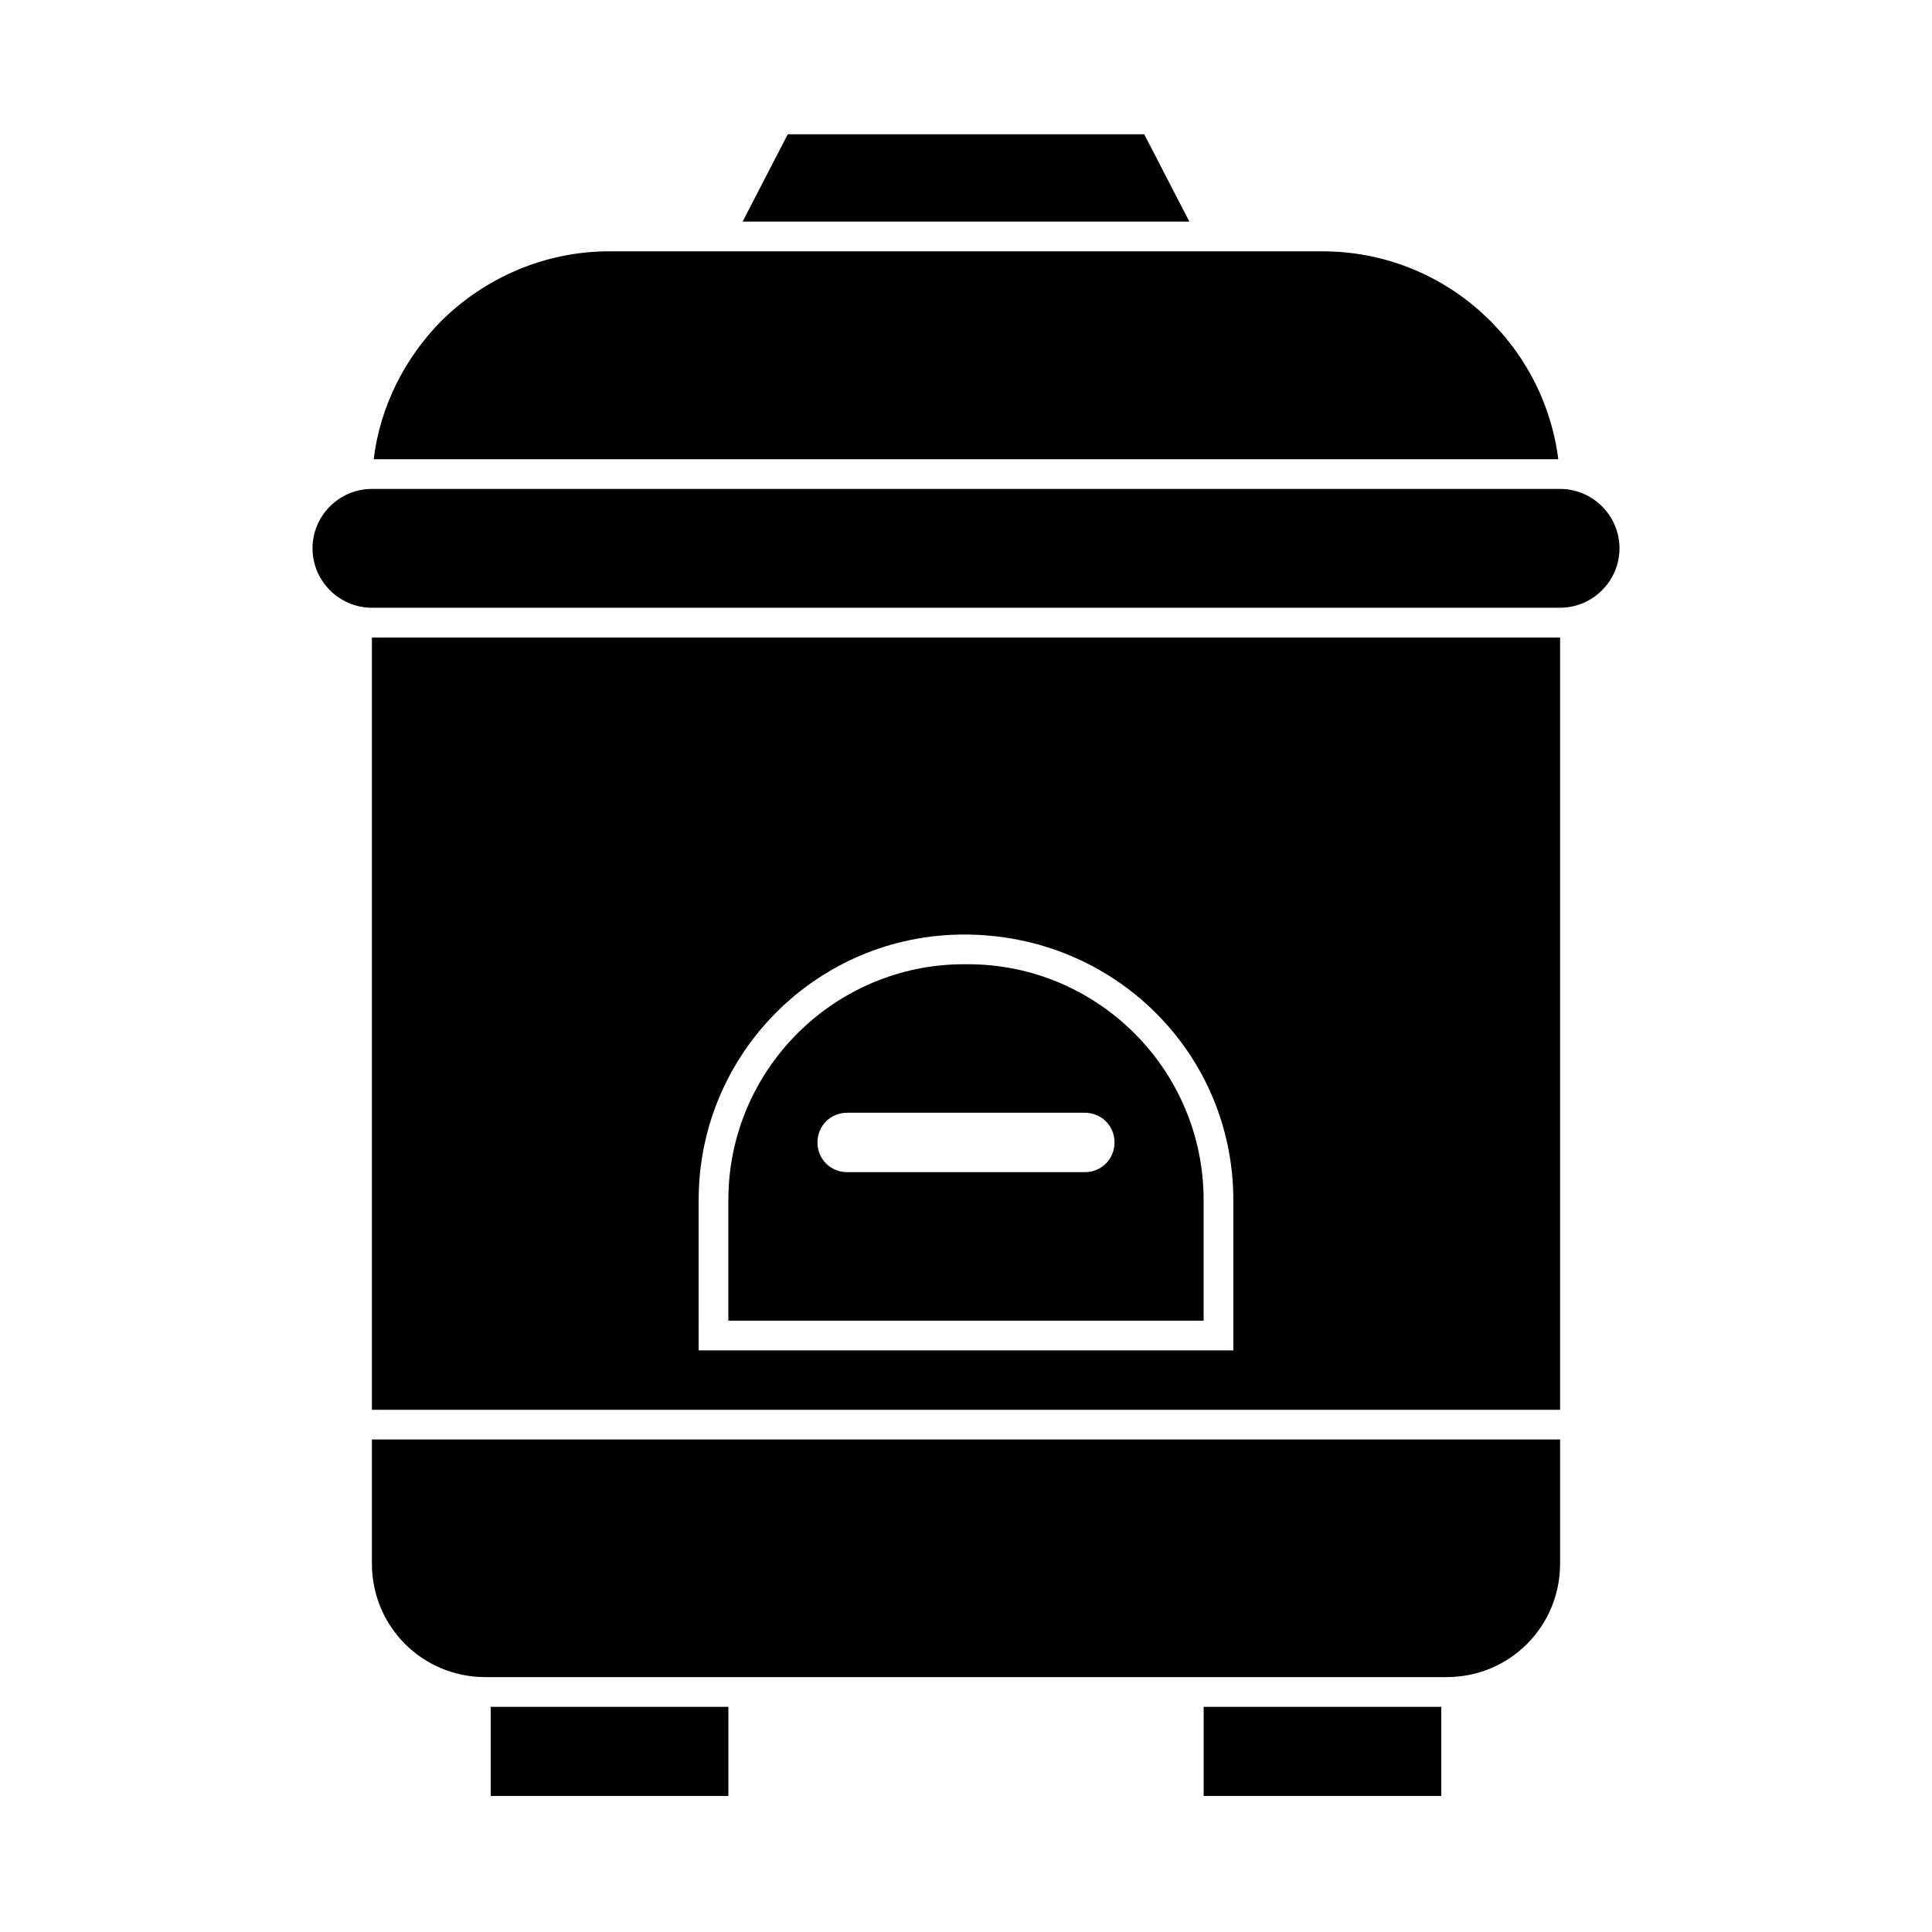
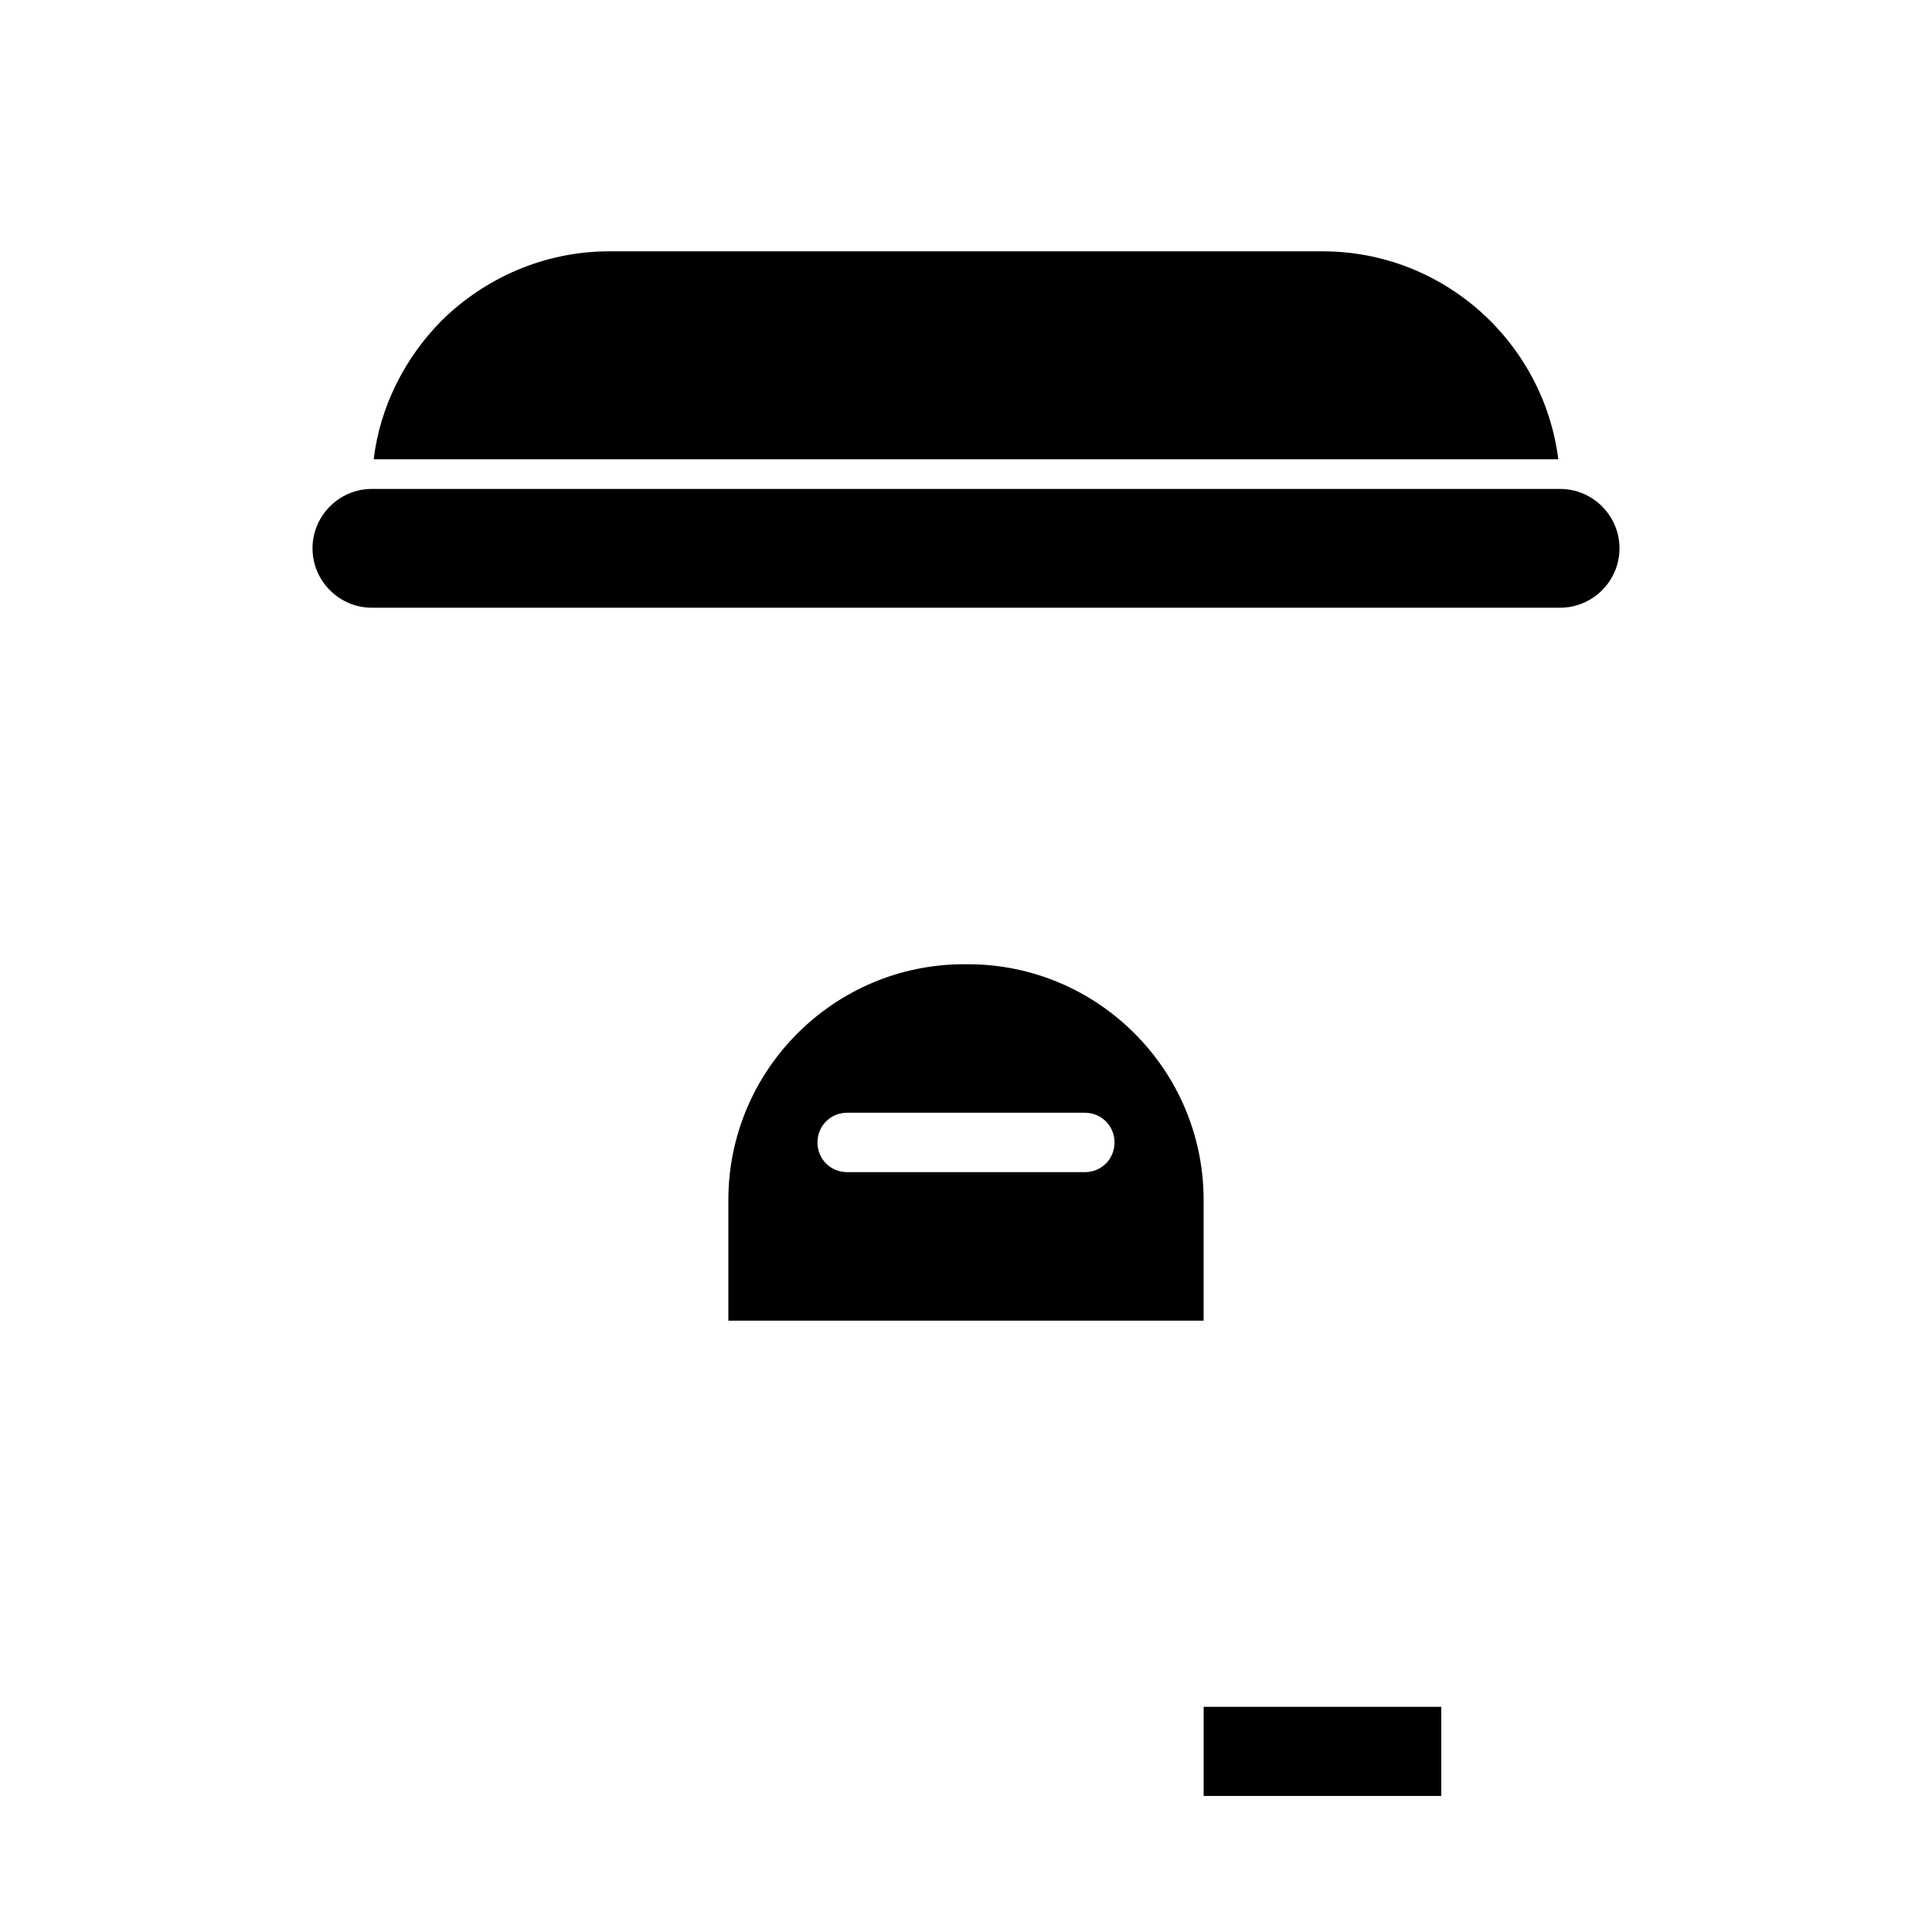
<svg xmlns="http://www.w3.org/2000/svg" fill="#000000" width="800px" height="800px" version="1.1" viewBox="144 144 512 512">
  <g>
-     <path d="m242.56 517.61h314.88v-204.67h-314.88zm86.59-55.574c0-38.887 31.488-70.375 70.375-70.375 39.832 0 71.32 31.488 71.32 70.375v39.832h-141.7z" />
-     <path d="m242.56 558.38c0 16.688 13.383 30.07 30.07 30.07h254.74c16.688 0 30.07-13.383 30.07-30.07v-32.906l-314.88 0.004z" />
    <path d="m557.44 273.57h-314.88c-8.66 0-15.742 7.086-15.742 15.742 0 8.66 7.086 15.742 15.742 15.742h314.88c8.66 0 15.742-7.086 15.742-15.742s-7.086-15.742-15.746-15.742z" />
    <path d="m494.46 210.6h-188.93c-17.32 0-33.062 7.086-44.555 18.422-9.605 9.762-16.219 22.512-17.949 36.684h313.94c-3.938-31.016-30.387-55.105-62.508-55.105z" />
-     <path d="m447.23 179.58h-94.465l-11.965 23.145h118.39z" />
-     <path d="m274.05 596.33h62.977v23.617h-62.977z" />
    <path d="m462.98 596.33h62.977v23.617h-62.977z" />
    <path d="m400.47 399.53h-0.945c-34.48 0-62.504 28.023-62.504 62.504v31.961h125.95v-31.961c0-34.48-28.027-62.504-62.504-62.504zm31.016 55.102h-62.977c-4.41 0-7.871-3.465-7.871-7.871 0-4.41 3.465-7.871 7.871-7.871h62.977c4.41 0 7.871 3.465 7.871 7.871 0 4.41-3.465 7.871-7.871 7.871z" />
  </g>
</svg>